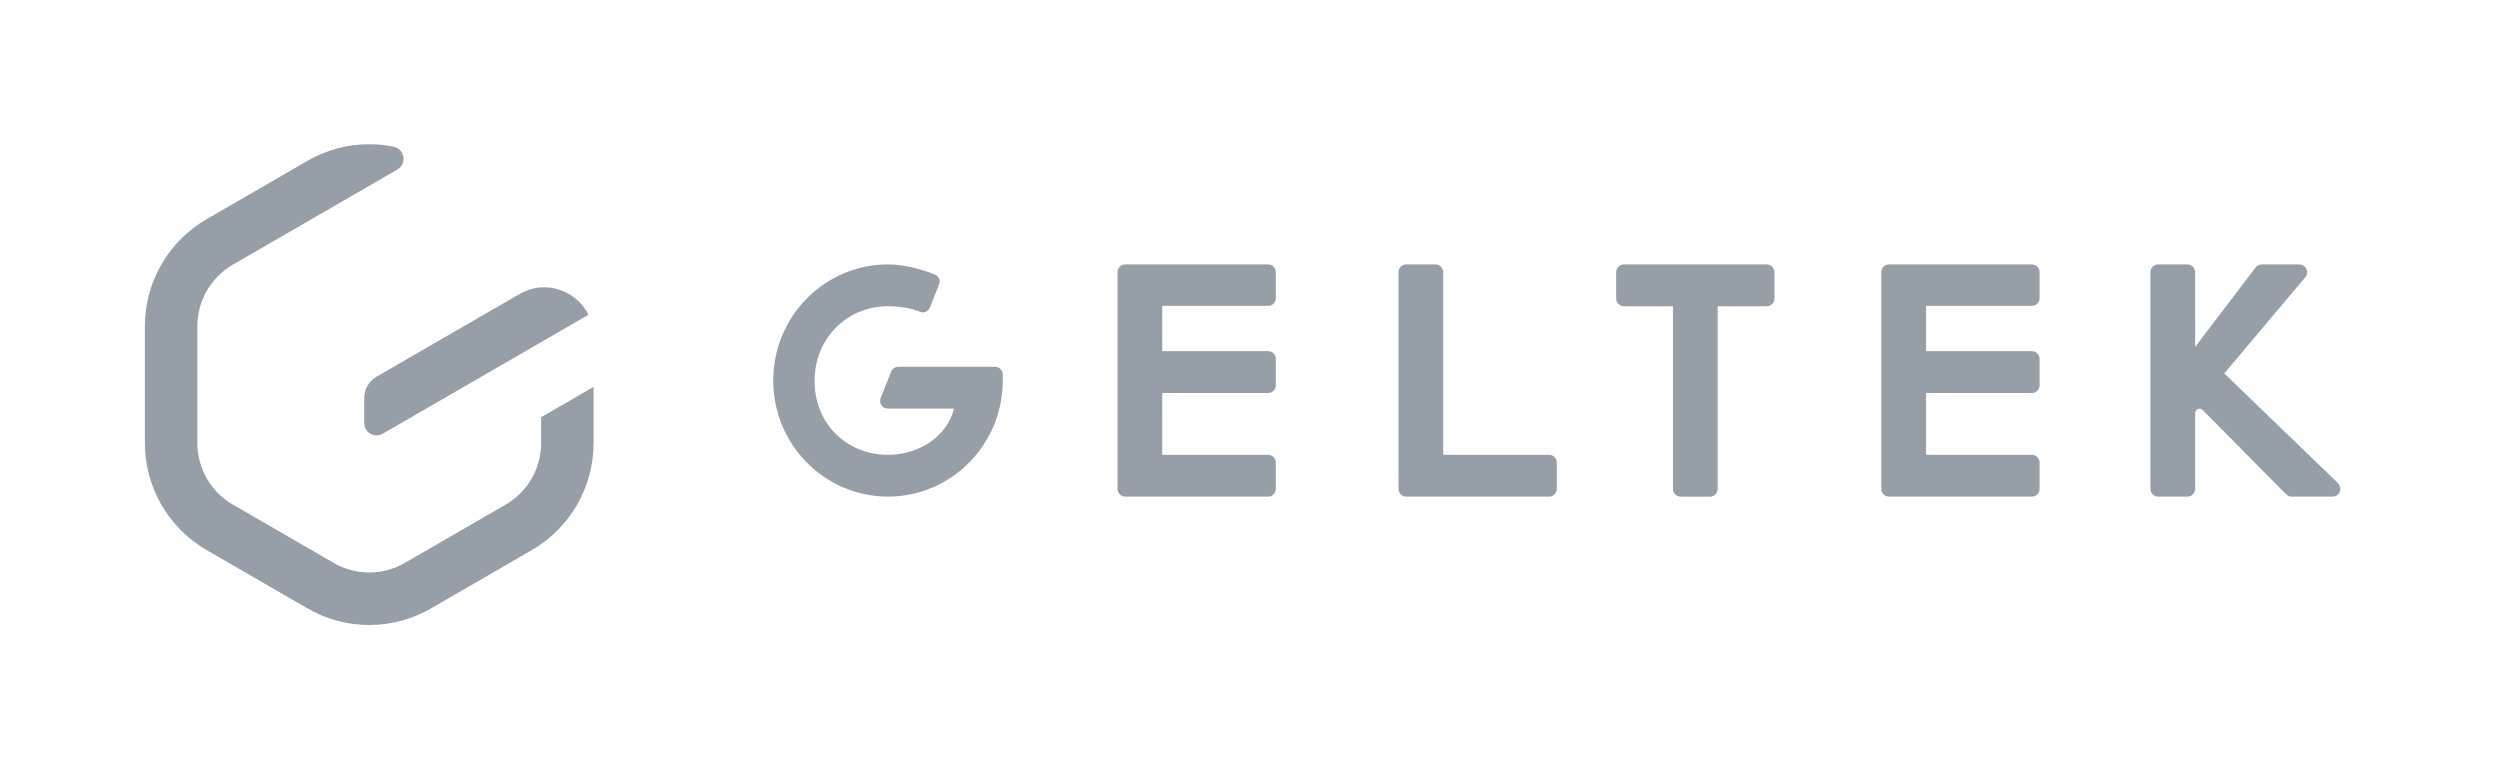
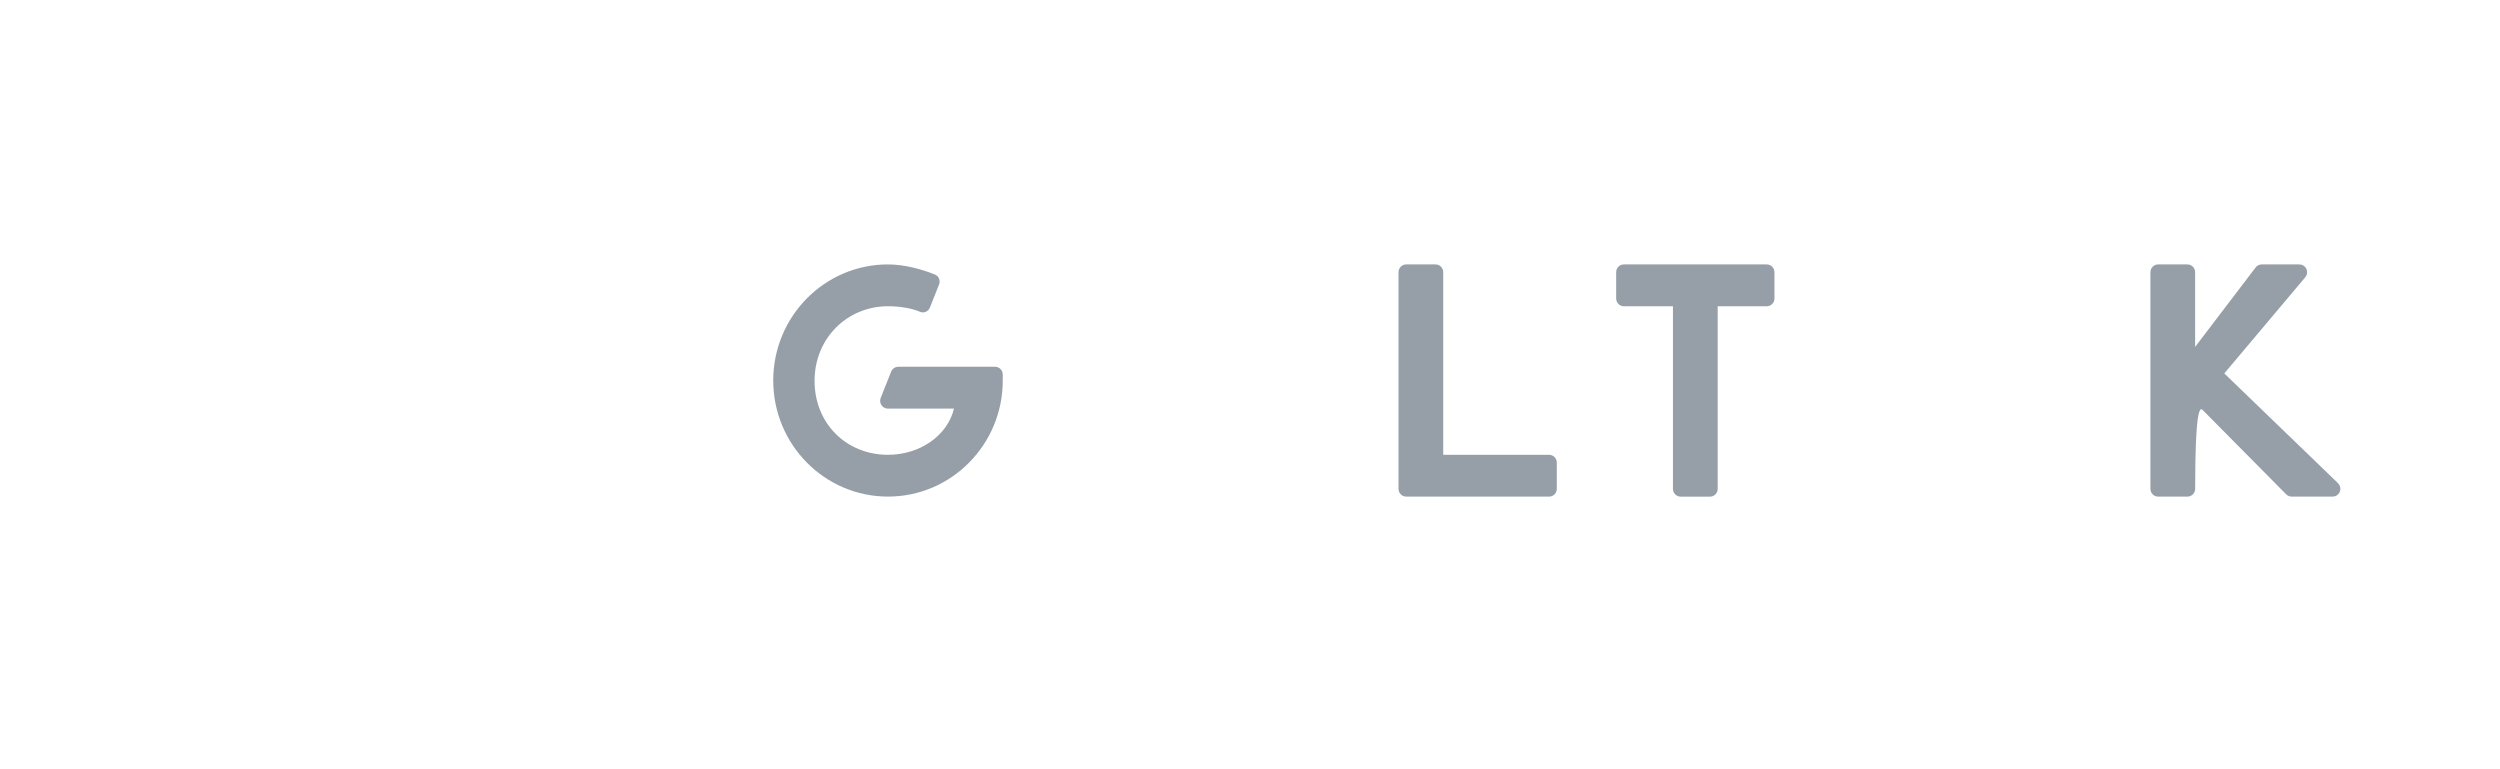
<svg xmlns="http://www.w3.org/2000/svg" width="156" height="48" viewBox="0 0 156 48" fill="none">
-   <path d="M79.13 16.5H70.215C69.95 16.5 69.734 16.717 69.734 16.987V30.502C69.734 30.771 69.95 30.989 70.215 30.989H79.13C79.395 30.989 79.611 30.772 79.611 30.502V28.866C79.611 28.597 79.395 28.379 79.13 28.379H72.525V24.523H79.13C79.395 24.523 79.611 24.305 79.611 24.036V22.399C79.611 22.131 79.395 21.912 79.13 21.912H72.525V19.088H79.13C79.395 19.088 79.611 18.871 79.611 18.601V16.987C79.611 16.717 79.395 16.5 79.13 16.5Z" fill="#969FA8" />
  <path d="M96.663 28.38H90.058V16.987C90.058 16.719 89.842 16.5 89.577 16.5H87.748C87.483 16.5 87.267 16.717 87.267 16.987V30.502C87.267 30.771 87.483 30.989 87.748 30.989H96.663C96.928 30.989 97.144 30.772 97.144 30.502V28.866C97.144 28.597 96.928 28.38 96.663 28.38Z" fill="#969FA8" />
  <path d="M110.244 16.5H101.33C101.065 16.5 100.849 16.717 100.849 16.987V18.623C100.849 18.892 101.065 19.111 101.33 19.111H104.392V30.503C104.392 30.772 104.608 30.991 104.873 30.991H106.702C106.968 30.991 107.184 30.773 107.184 30.503V19.111H110.246C110.511 19.111 110.726 18.893 110.726 18.623V16.987C110.726 16.717 110.51 16.5 110.244 16.5Z" fill="#969FA8" />
-   <path d="M126.789 16.5H117.875C117.61 16.5 117.394 16.717 117.394 16.987V30.502C117.394 30.771 117.61 30.989 117.875 30.989H126.789C127.055 30.989 127.271 30.772 127.271 30.502V28.866C127.271 28.597 127.055 28.379 126.789 28.379H120.185V24.523H126.789C127.055 24.523 127.271 24.305 127.271 24.036V22.399C127.271 22.131 127.055 21.912 126.789 21.912H120.185V19.088H126.789C127.055 19.088 127.271 18.871 127.271 18.601V16.987C127.271 16.717 127.055 16.5 126.789 16.5Z" fill="#969FA8" />
  <path d="M55.411 16.5C56.397 16.5 57.49 16.785 58.347 17.135C58.584 17.232 58.694 17.509 58.599 17.75L58.022 19.198C57.923 19.445 57.644 19.56 57.404 19.454C56.868 19.221 56.081 19.109 55.411 19.109C52.864 19.109 50.829 21.11 50.829 23.763C50.829 26.438 52.822 28.379 55.411 28.379C57.368 28.379 59.109 27.218 59.53 25.496H55.401C55.191 25.496 55 25.357 54.939 25.14C54.908 25.031 54.922 24.915 54.963 24.811L55.608 23.19C55.681 23.006 55.858 22.885 56.053 22.885H62.093C62.222 22.885 62.346 22.939 62.436 23.033C62.526 23.128 62.576 23.254 62.572 23.385C62.568 23.502 62.572 23.605 62.572 23.742C62.572 27.743 59.365 30.987 55.411 30.987C51.456 30.987 48.25 27.743 48.25 23.742C48.25 19.744 51.456 16.5 55.411 16.5Z" fill="#969FA8" />
-   <path d="M145.877 30.136L138.796 23.301L143.847 17.303C144.004 17.118 144.005 16.837 143.827 16.647C143.736 16.549 143.603 16.5 143.468 16.5H141.132C140.982 16.5 140.842 16.57 140.75 16.69L136.976 21.646V16.987C136.976 16.719 136.76 16.5 136.494 16.5H134.667C134.402 16.5 134.186 16.719 134.186 16.987V30.502C134.186 30.771 134.402 30.989 134.667 30.989H136.496C136.762 30.989 136.978 30.771 136.978 30.502V25.784C136.978 25.541 137.269 25.41 137.44 25.579C137.442 25.581 137.444 25.582 137.446 25.585L142.657 30.844C142.747 30.936 142.869 30.987 142.998 30.987H145.558C145.798 30.987 146.009 30.807 146.037 30.551C146.053 30.397 145.988 30.244 145.877 30.136Z" fill="#969FA8" />
-   <path d="M33.769 26.032V27.645C33.769 29.224 32.921 30.695 31.556 31.484L25.254 35.129C24.582 35.518 23.817 35.723 23.041 35.723C22.266 35.723 21.5 35.518 20.829 35.129L14.527 31.484C13.162 30.695 12.314 29.224 12.314 27.645V20.356C12.314 18.777 13.162 17.305 14.527 16.517L24.795 10.578C25.409 10.223 25.259 9.294 24.564 9.154C24.061 9.051 23.551 9 23.04 9C21.711 9 20.382 9.345 19.191 10.033L12.889 13.678C10.508 15.056 9.04 17.601 9.04 20.355V27.644C9.04 30.398 10.508 32.944 12.889 34.322L19.191 37.967C20.382 38.655 21.711 39 23.04 39C24.369 39 25.698 38.655 26.89 37.967L33.191 34.322C35.573 32.944 37.04 30.398 37.04 27.644V24.139L33.769 26.032Z" fill="#969FA8" />
-   <path d="M32.423 18.343L23.498 23.503C23.022 23.779 22.728 24.288 22.728 24.839V26.397C22.728 26.99 23.37 27.361 23.883 27.065L36.722 19.64C35.972 18.131 34.039 17.409 32.423 18.343Z" fill="#969FA8" />
+   <path d="M145.877 30.136L138.796 23.301L143.847 17.303C144.004 17.118 144.005 16.837 143.827 16.647C143.736 16.549 143.603 16.5 143.468 16.5H141.132C140.982 16.5 140.842 16.57 140.75 16.69L136.976 21.646V16.987C136.976 16.719 136.76 16.5 136.494 16.5H134.667C134.402 16.5 134.186 16.719 134.186 16.987V30.502C134.186 30.771 134.402 30.989 134.667 30.989H136.496C136.762 30.989 136.978 30.771 136.978 30.502C136.978 25.541 137.269 25.41 137.44 25.579C137.442 25.581 137.444 25.582 137.446 25.585L142.657 30.844C142.747 30.936 142.869 30.987 142.998 30.987H145.558C145.798 30.987 146.009 30.807 146.037 30.551C146.053 30.397 145.988 30.244 145.877 30.136Z" fill="#969FA8" />
</svg>